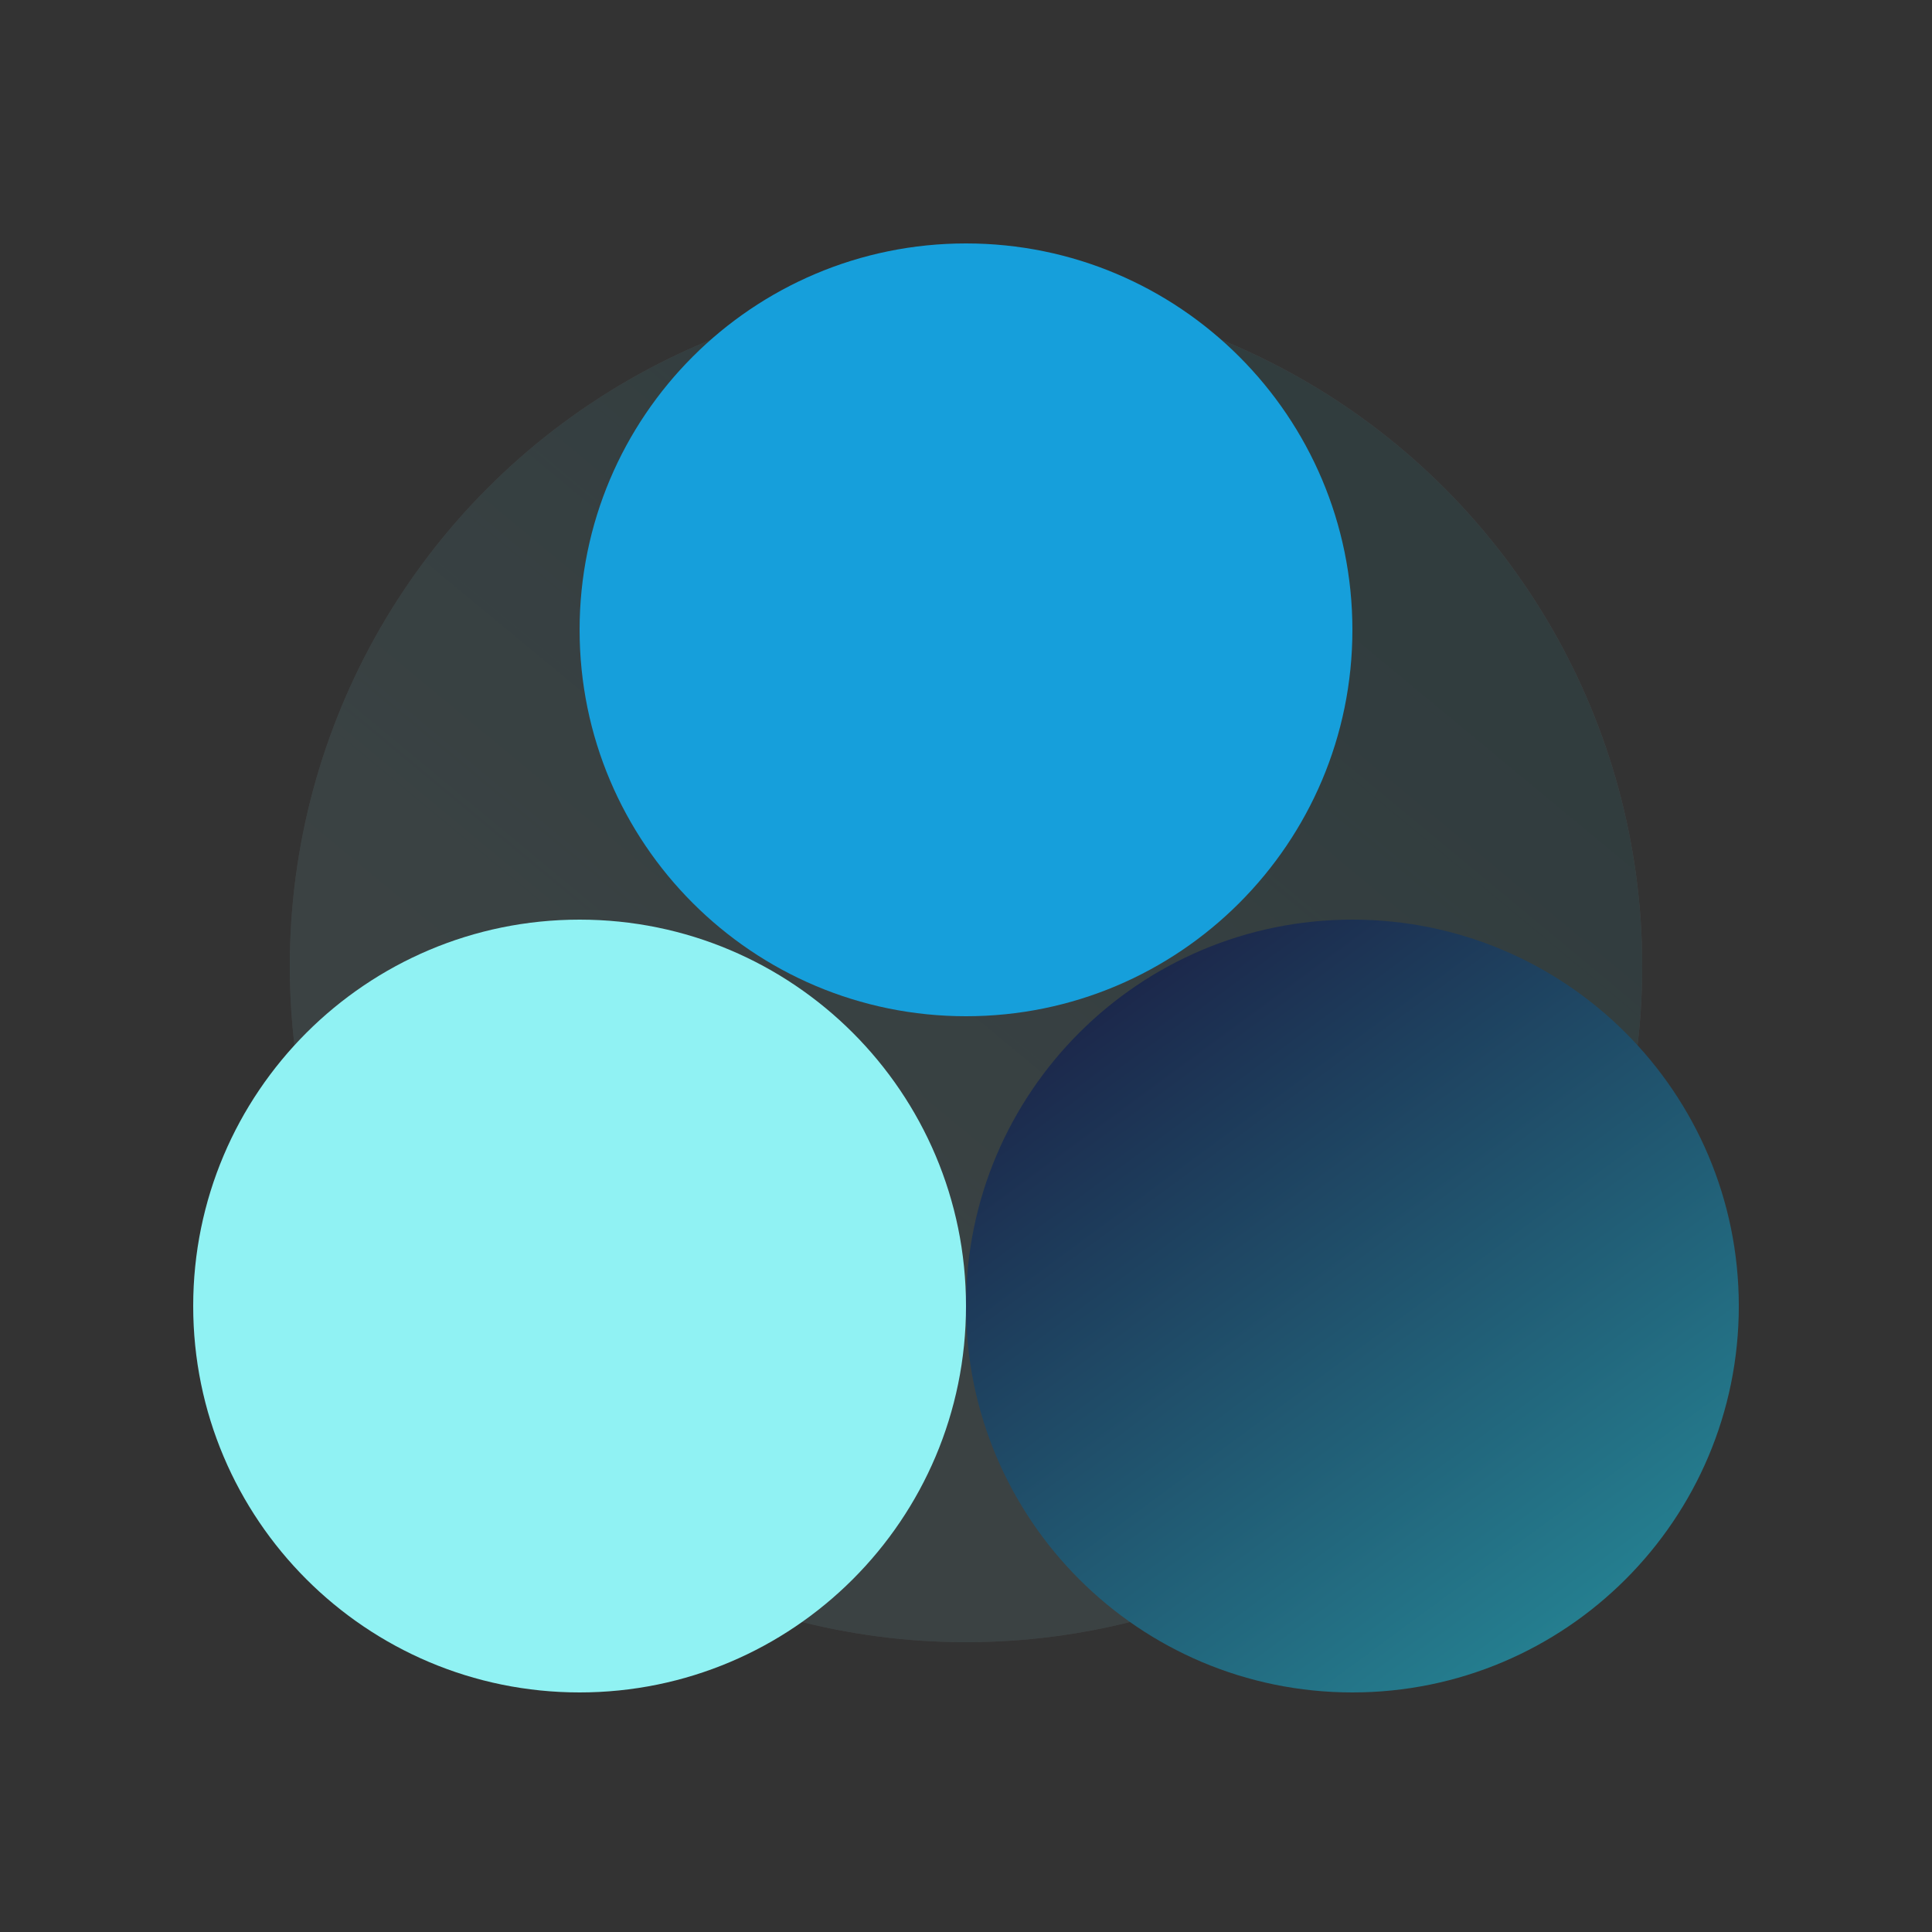
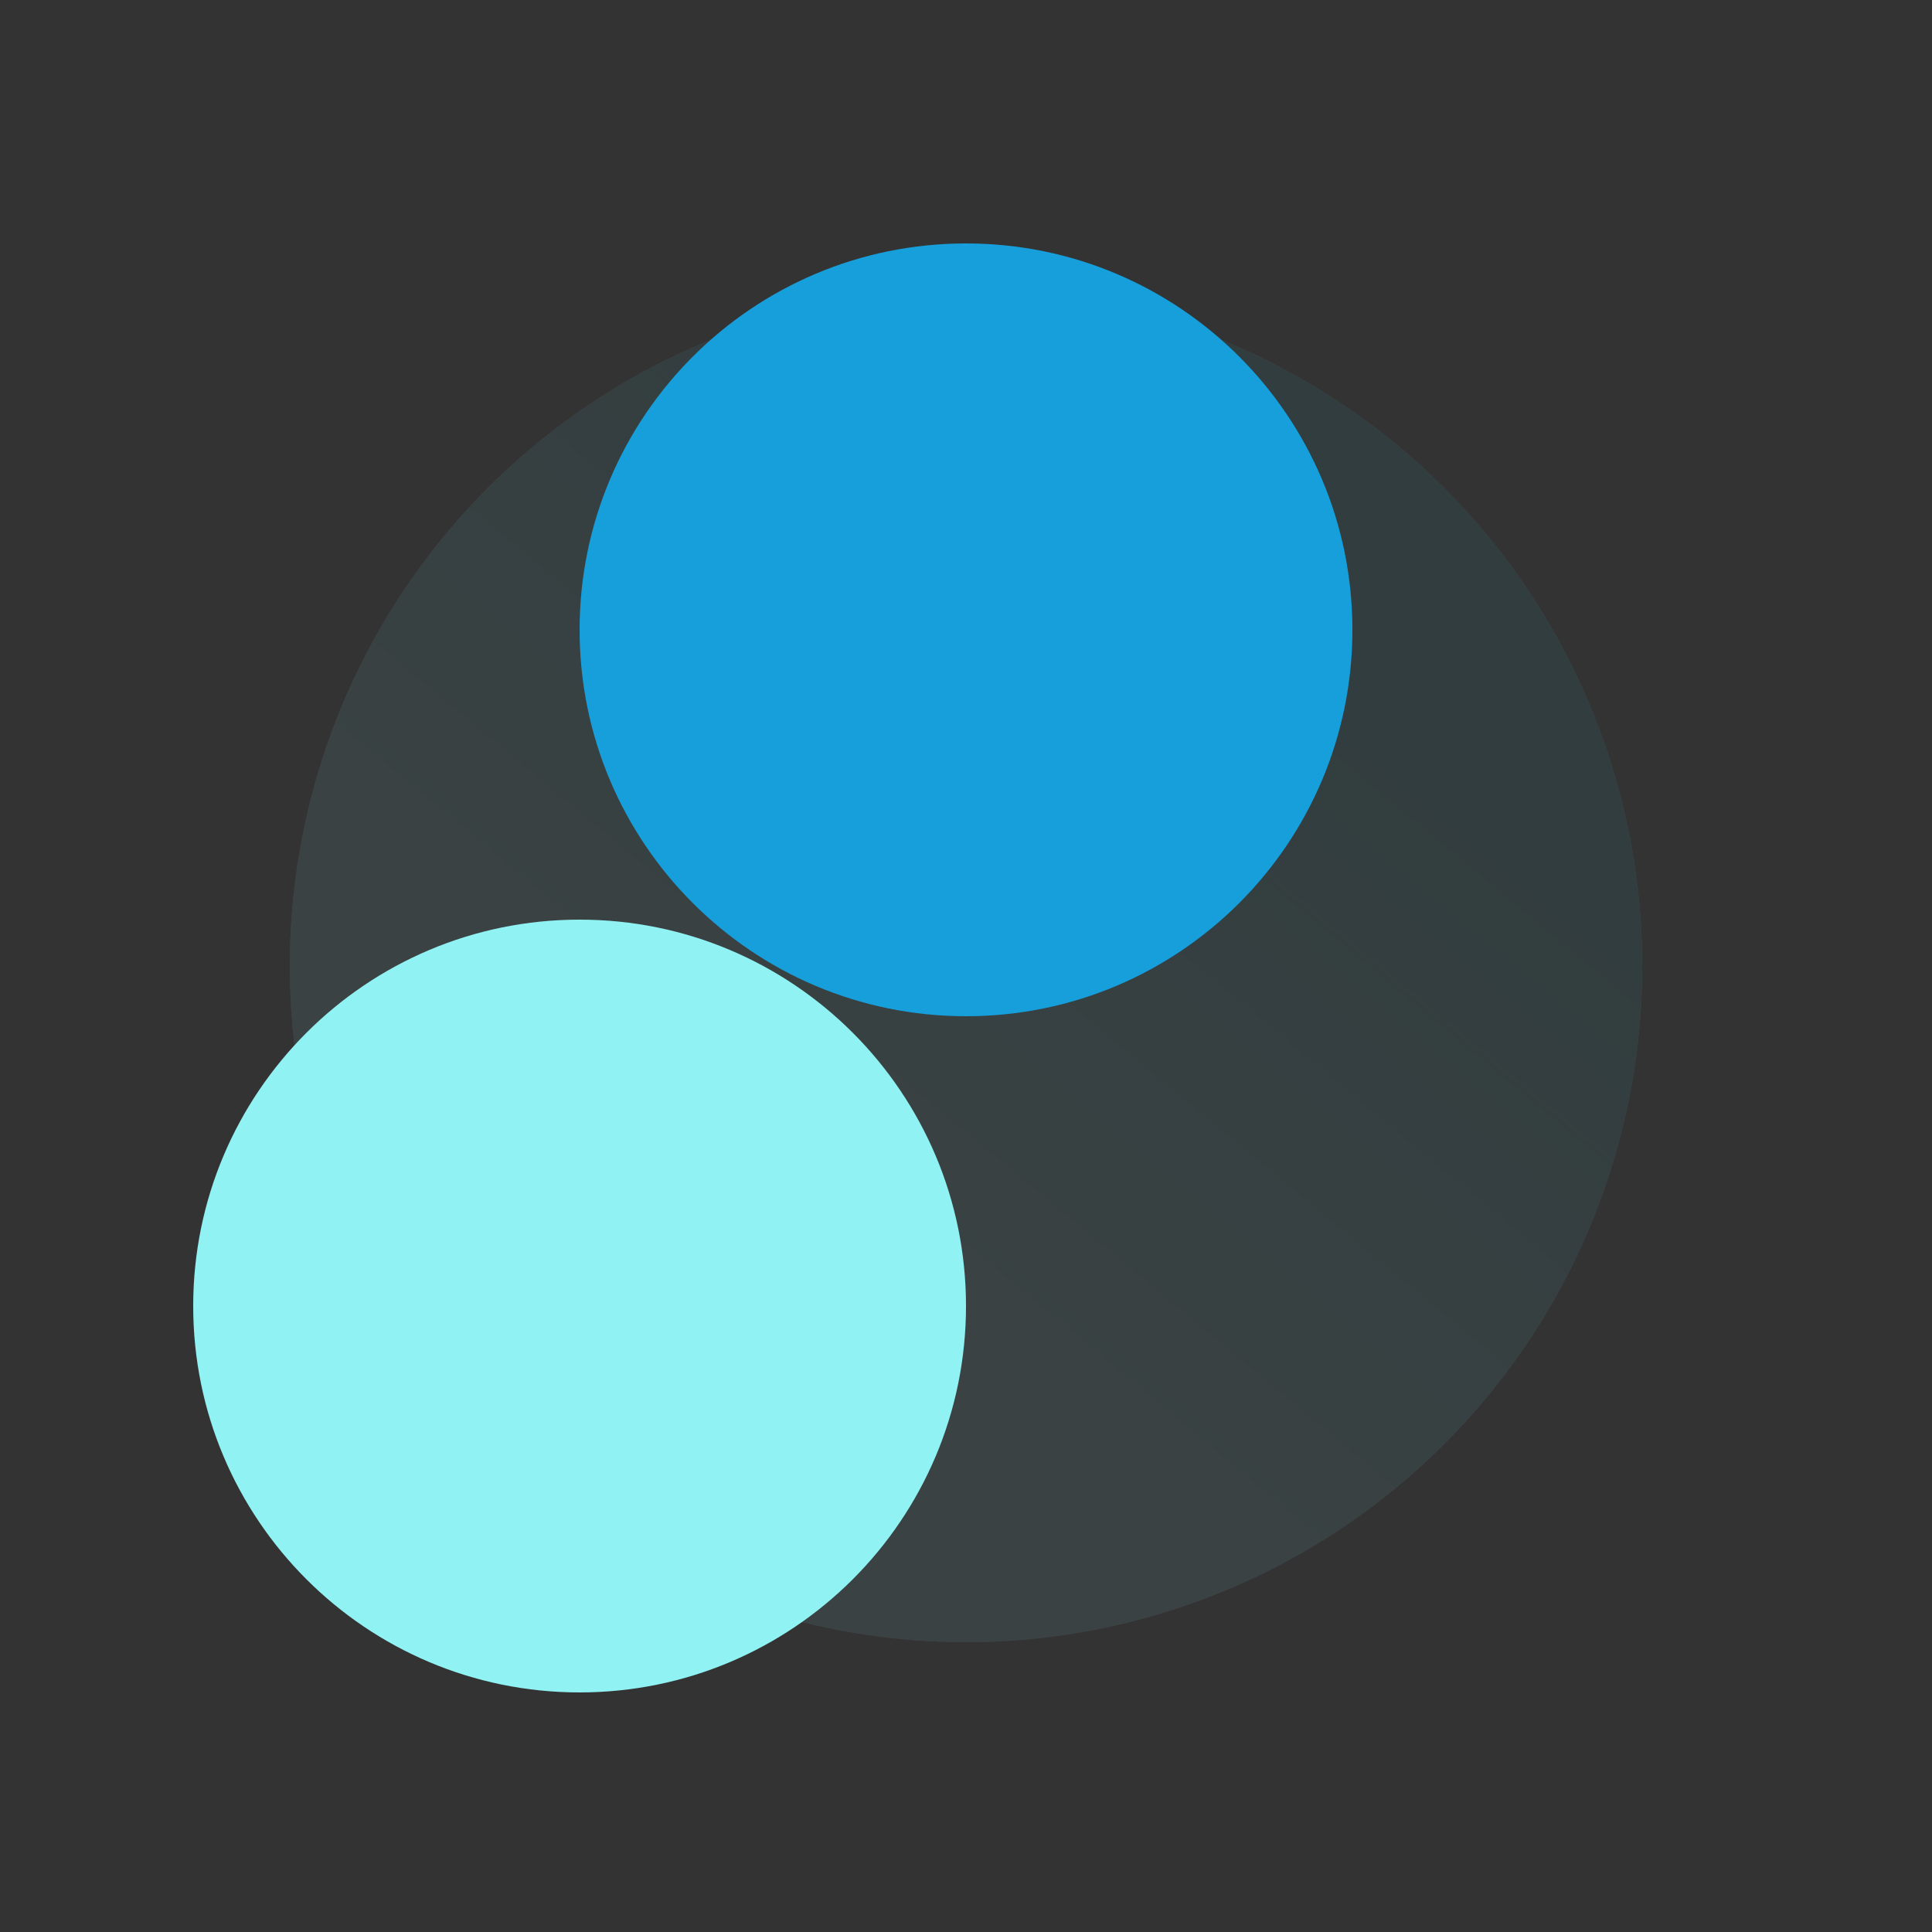
<svg xmlns="http://www.w3.org/2000/svg" width="40" height="40" viewBox="0 0 40 40" fill="none">
  <rect x="0" y="0" width="40" height="40" fill="#333333" stroke="none" />
  <g opacity="0.1">
    <circle cx="20" cy="20" r="14" fill="white" />
    <circle cx="20" cy="20" r="14" fill="url(#paint0_linear_8311_18255)" />
  </g>
-   <path d="M28 19.04C32.418 19.04 36 22.622 36 27.04C36 31.458 32.418 35.04 28 35.04C23.582 35.04 20 31.458 20 27.04C20 22.622 23.582 19.04 28 19.04Z" fill="url(#paint1_linear_8311_18255)" />
  <path d="M12 19.04C7.582 19.04 4 22.622 4 27.04C4 31.458 7.582 35.04 12 35.04C16.418 35.04 20 31.458 20 27.04C20 22.622 16.418 19.04 12 19.04Z" fill="#90F2F3" />
  <path d="M28 13.04C28 8.622 24.418 5.04 20 5.04C15.582 5.04 12 8.622 12 13.04C12 17.458 15.582 21.04 20 21.04C24.418 21.04 28 17.458 28 13.04Z" fill="#169FDB" />
  <defs>
    <linearGradient id="paint0_linear_8311_18255" x1="26.988" y1="11.808" x2="15.615" y2="25.539" gradientUnits="userSpaceOnUse">
      <stop stop-color="#2195A7" />
      <stop offset="1" stop-color="#26ABBF" stop-opacity="0.57" />
    </linearGradient>
    <linearGradient id="paint1_linear_8311_18255" x1="24" y1="17" x2="43.5" y2="43.5" gradientUnits="userSpaceOnUse">
      <stop stop-color="#1A1B41" />
      <stop offset="1" stop-color="#2DCCCD" />
    </linearGradient>
  </defs>
</svg>